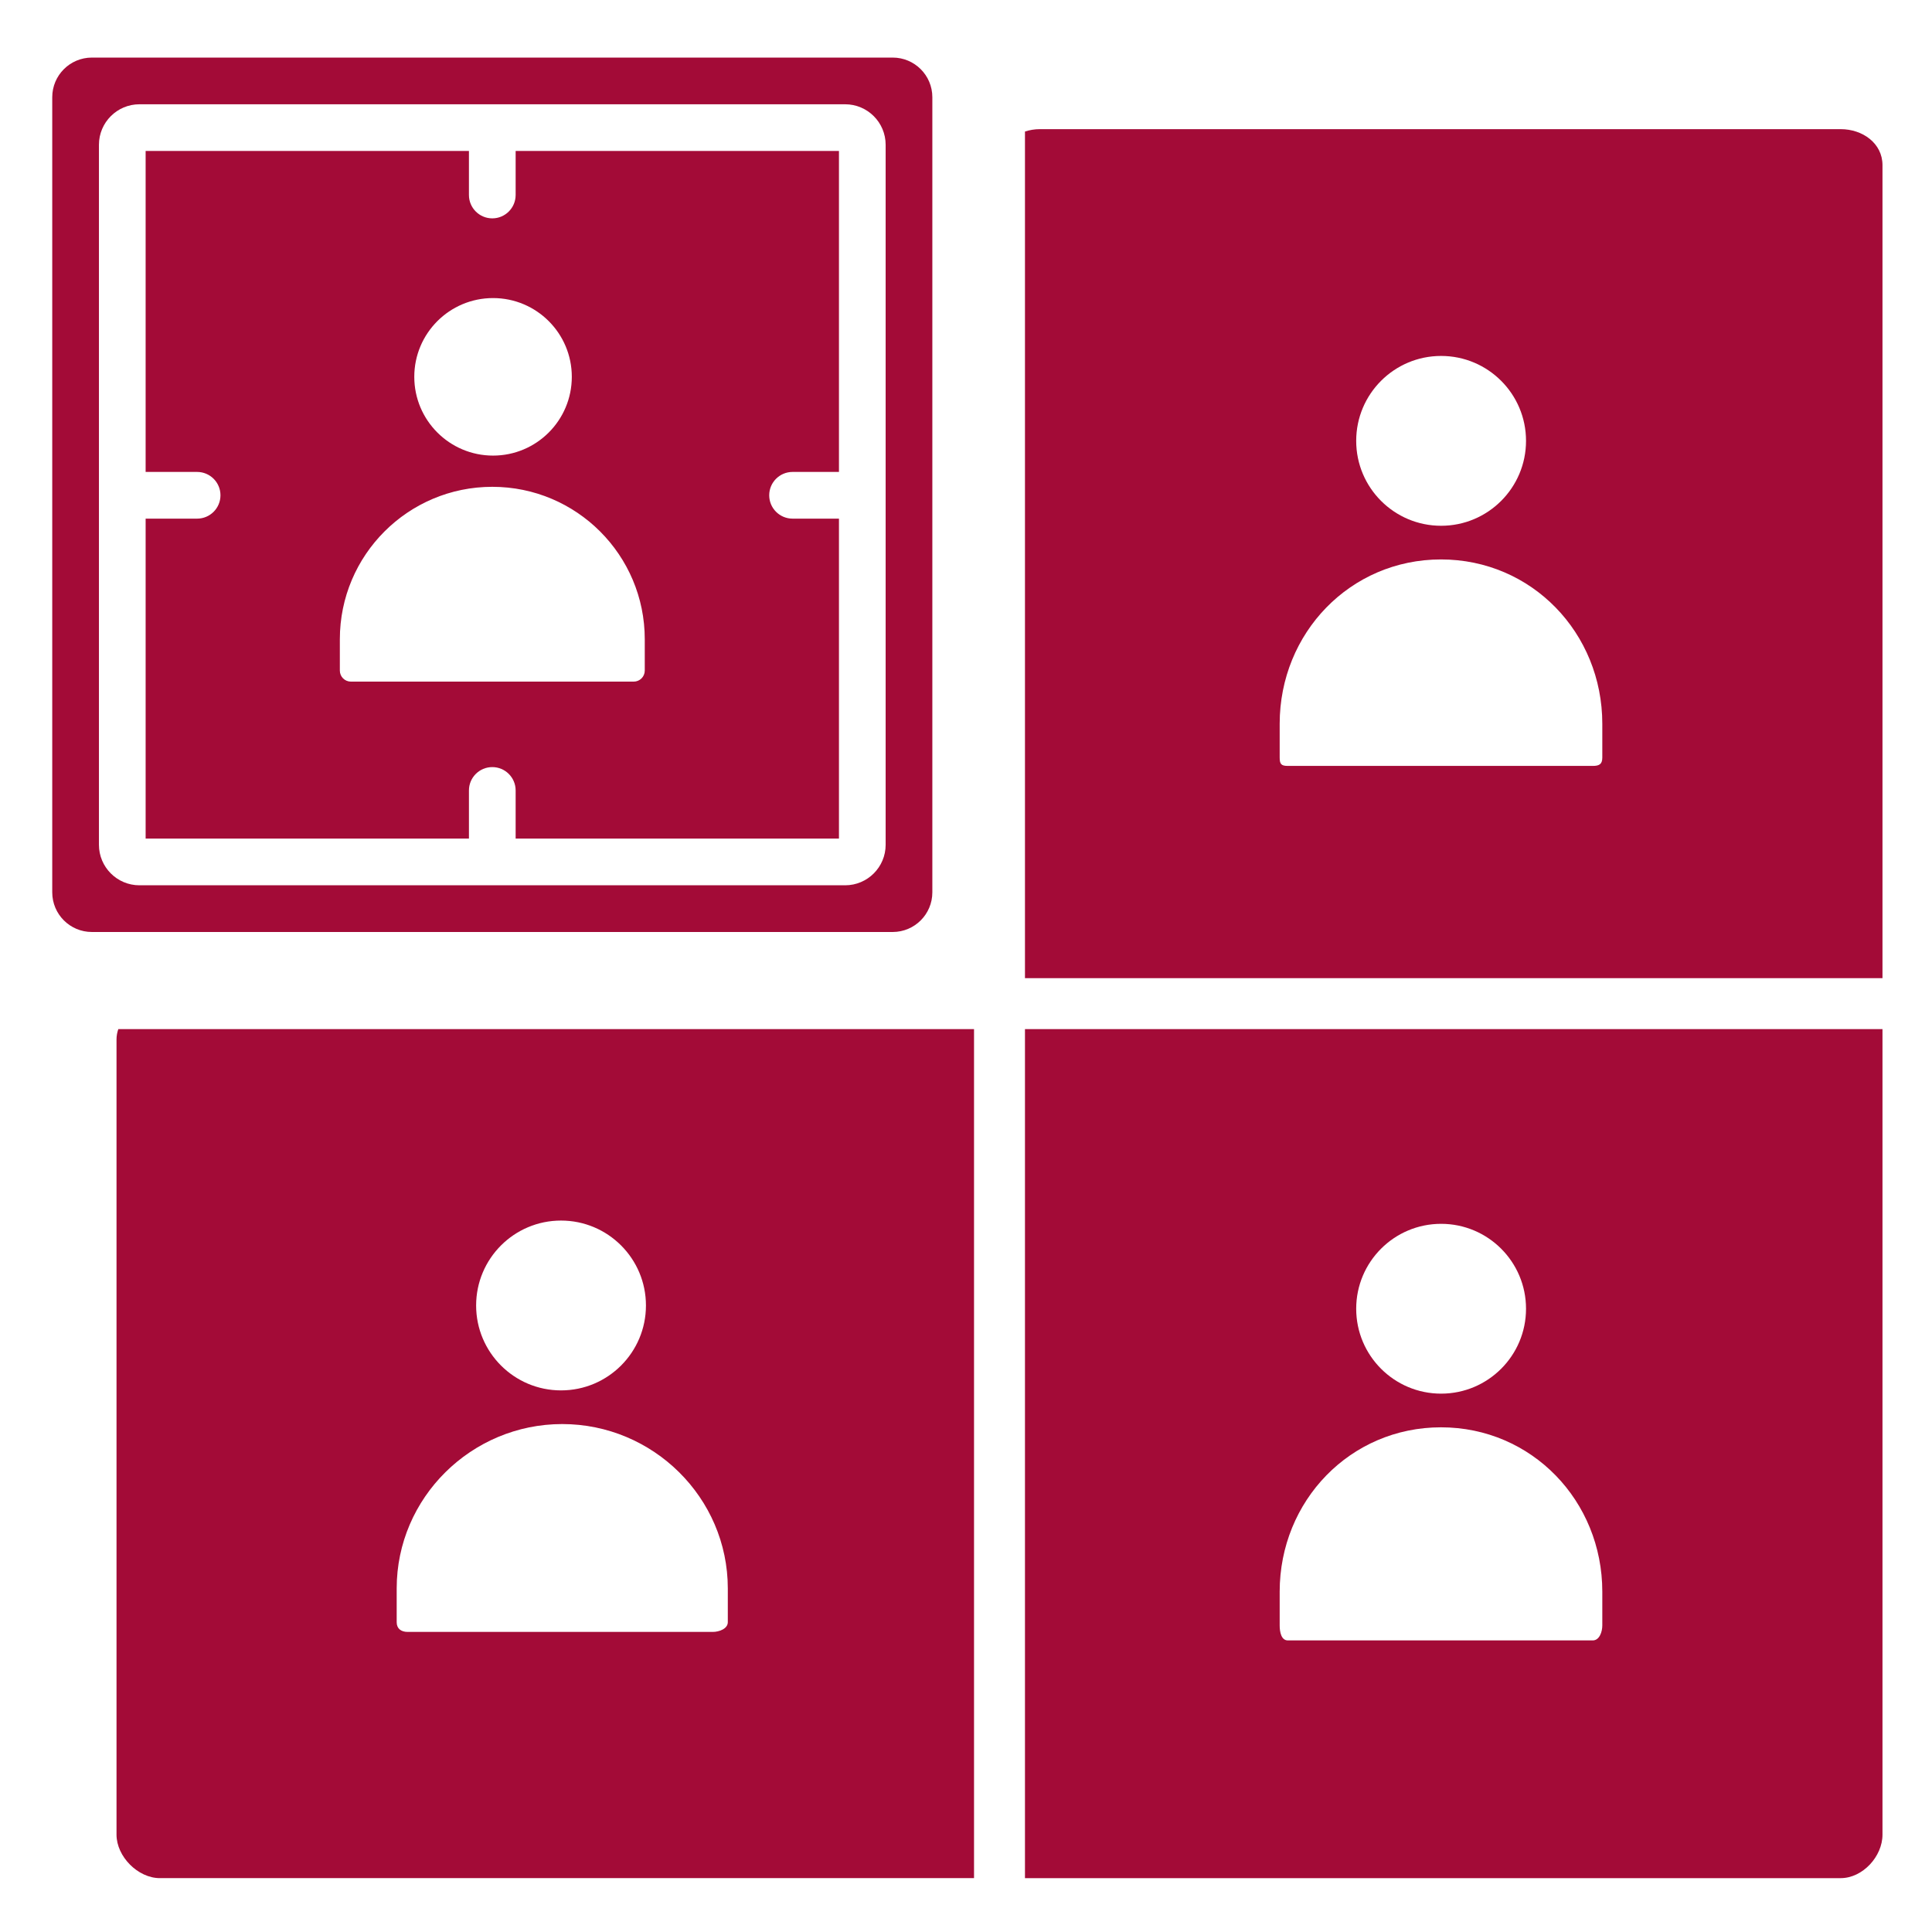
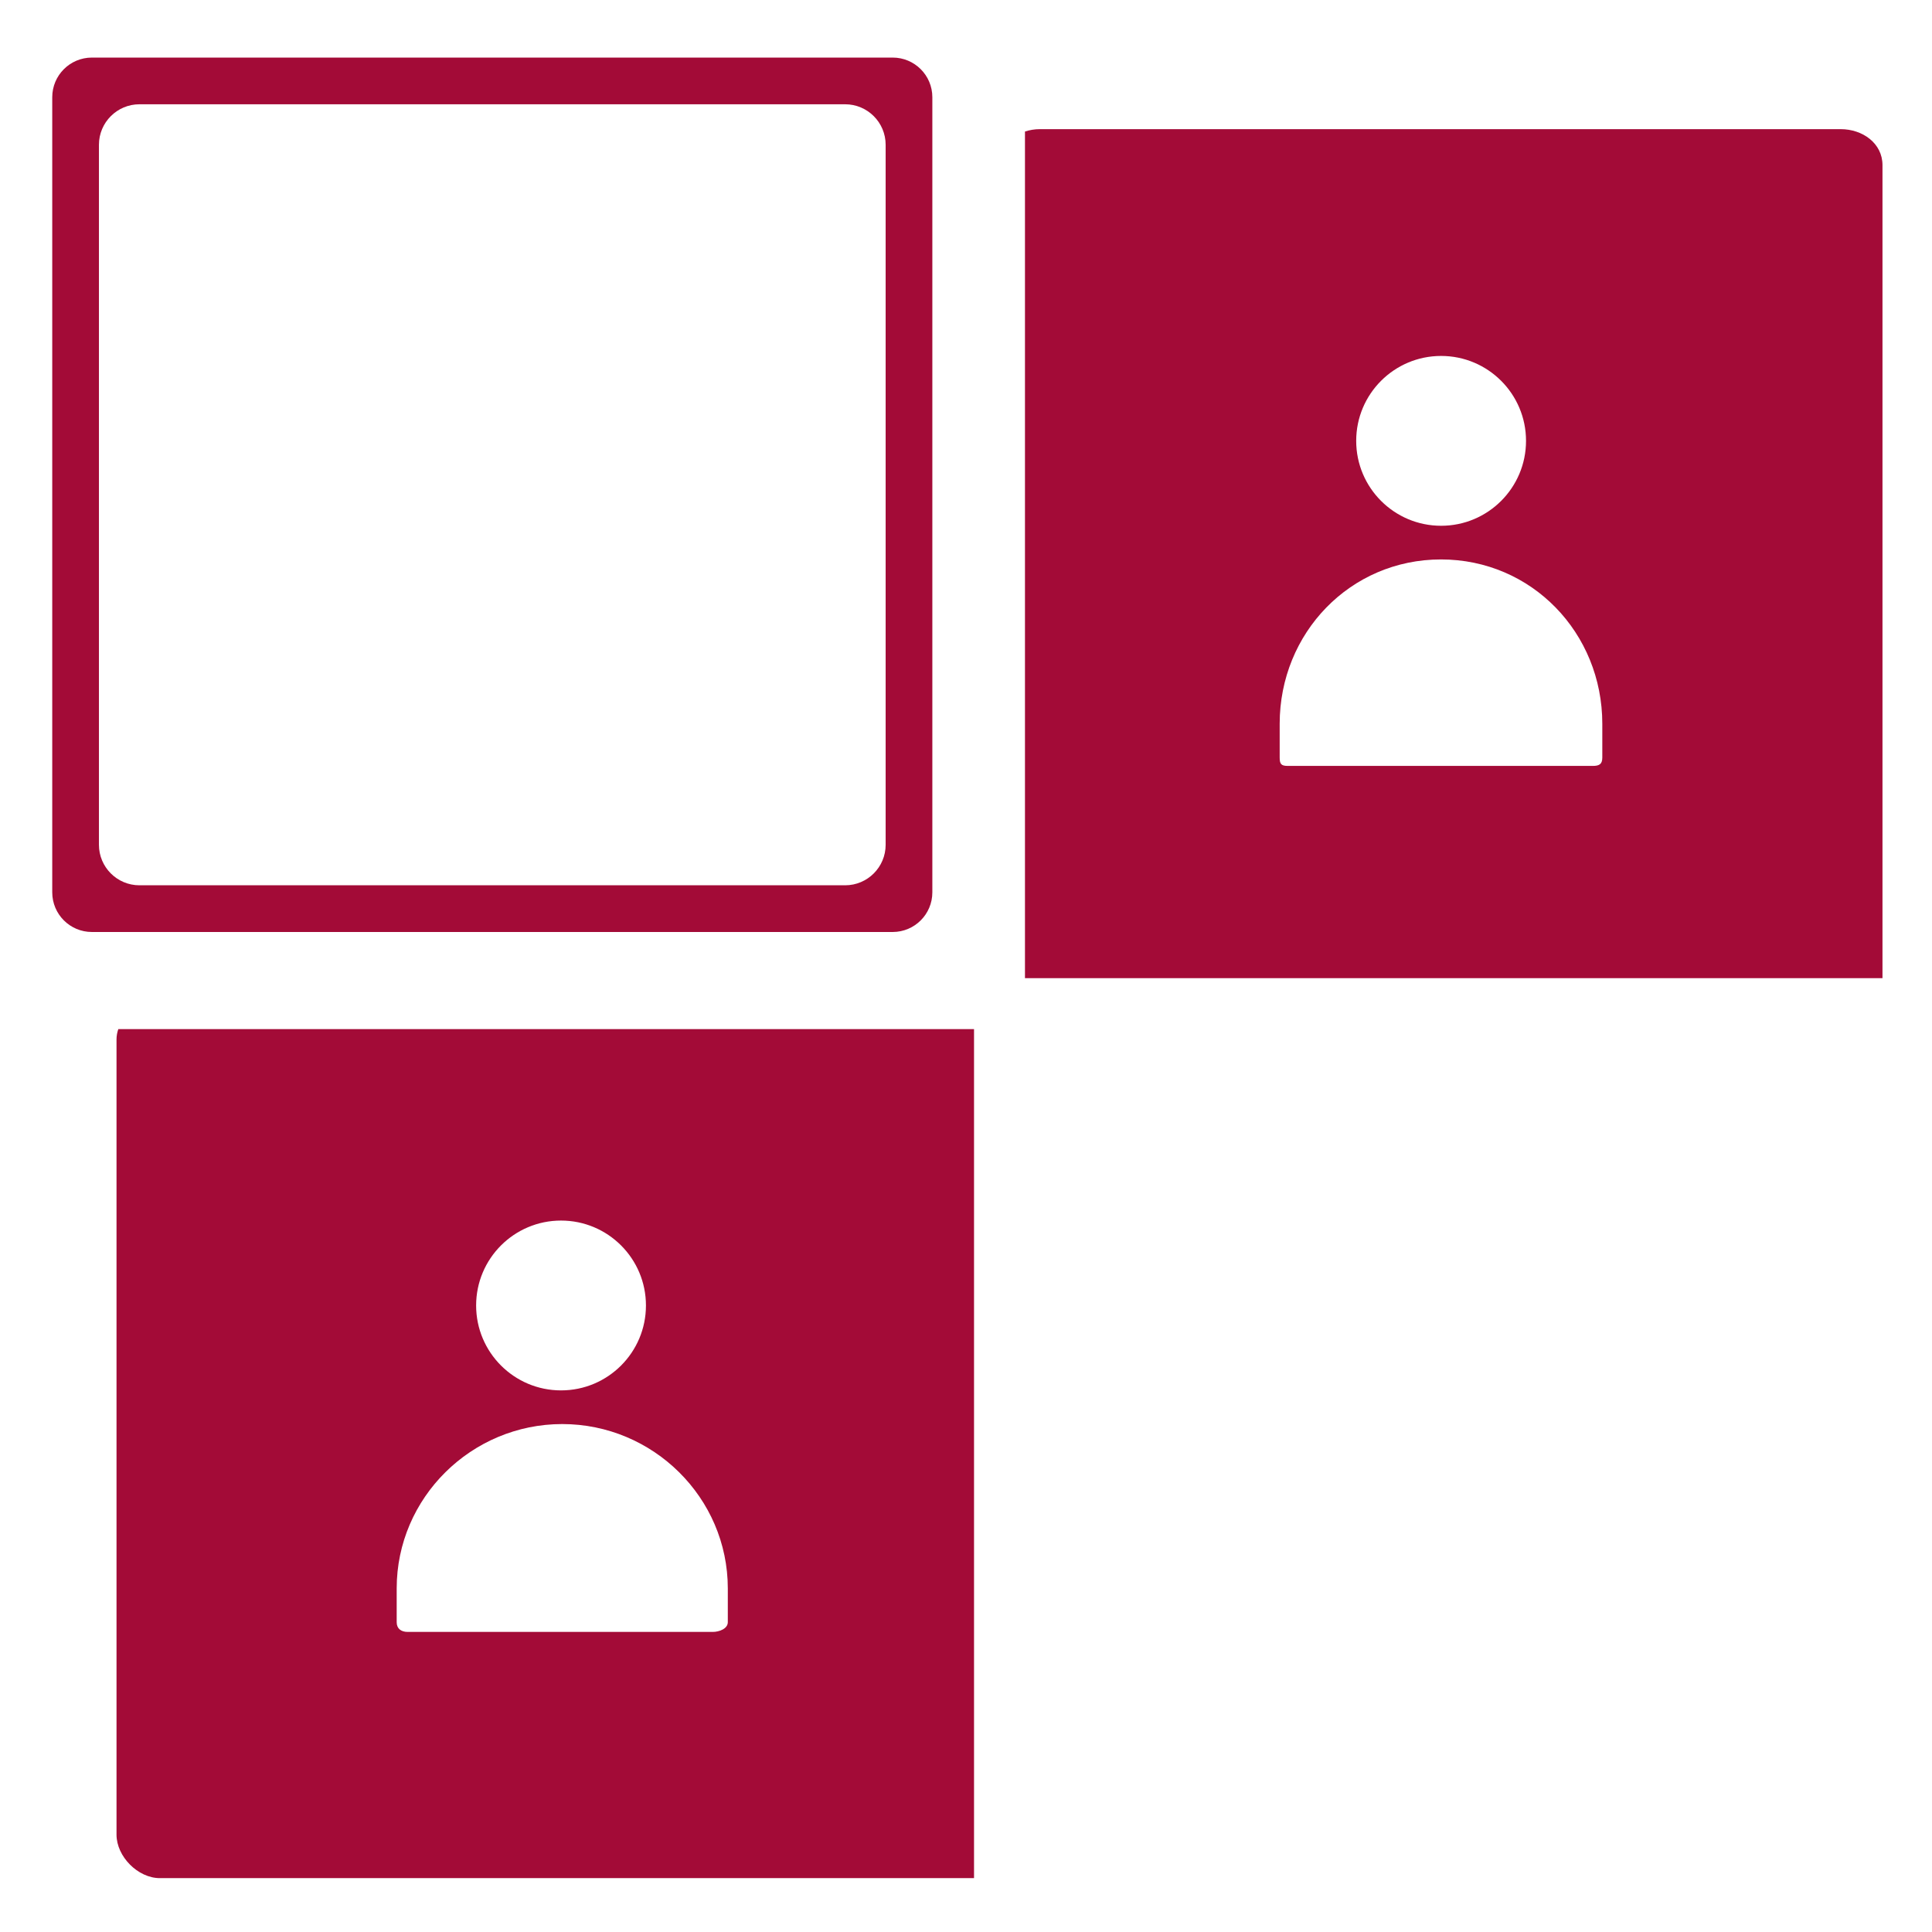
<svg xmlns="http://www.w3.org/2000/svg" width="800" height="800" viewBox="0 0 800 800" fill="none">
  <path d="M403.324 426.135H48.991C48.521 427.474 48.246 428.911 48.246 430.453V759.688C48.246 768.755 57.118 777.695 66.184 777.695H403.324V426.135ZM232.313 505.41C251.732 505.41 267.473 521.153 267.473 540.569C267.473 559.991 251.732 575.731 232.313 575.731C212.895 575.731 197.154 559.991 197.154 540.569C197.154 521.153 212.895 505.41 232.313 505.41ZM295.109 675.744H168.848C166.123 675.744 164.26 674.428 164.26 671.706V657.733C164.26 620.147 195.223 589.672 232.815 589.672C270.401 589.672 301.37 620.147 301.37 657.733V671.706C301.371 674.428 297.83 675.744 295.109 675.744Z" fill="#A30B37" />
-   <path d="M424.418 426.135V777.697H762.19C771.257 777.697 779.496 768.755 779.496 759.689V426.135H424.418ZM596.732 506.761C616.151 506.761 631.894 522.502 631.894 541.92C631.894 561.339 616.151 577.08 596.732 577.08C577.313 577.08 561.573 561.339 561.573 541.92C561.573 522.502 577.313 506.761 596.732 506.761ZM663.48 673.055C663.48 675.777 662.251 679.26 659.529 679.26H533.268C530.546 679.26 529.887 675.777 529.887 673.055V659.081C529.887 621.495 559.091 591.02 596.684 591.02C634.27 591.02 663.48 621.495 663.48 659.081V673.055Z" fill="#A30B37" />
  <path d="M424.418 405.041H779.496V68.386C779.496 59.319 771.257 53.478 762.19 53.478H430.604C428.427 53.478 426.343 53.833 424.418 54.467V405.041ZM596.732 147.389C616.151 147.389 631.894 163.13 631.894 182.549C631.894 201.967 616.151 217.711 596.732 217.711C577.313 217.711 561.573 201.967 561.573 182.549C561.573 163.13 577.313 147.389 596.732 147.389ZM529.887 299.711C529.887 262.119 559.091 231.65 596.684 231.65C634.27 231.65 663.48 262.119 663.48 299.711V313.681C663.48 316.406 662.251 317.149 659.529 317.149H533.268C530.546 317.149 529.887 316.406 529.887 313.681V299.711Z" fill="#A30B37" />
-   <path d="M213.513 80.749C213.513 86.086 209.185 90.417 203.845 90.417C198.507 90.417 194.176 86.088 194.176 80.749V62.514H60.301V195.419H81.621C86.962 195.419 91.29 199.749 91.29 205.088C91.29 210.427 86.962 214.756 81.621 214.756H60.304V347.249H194.179V327.308C194.179 321.967 198.509 317.639 203.848 317.639C209.188 317.639 213.516 321.967 213.516 327.308V347.249H347.395V214.756H328.184C322.846 214.756 318.515 210.427 318.515 205.088C318.515 199.749 322.845 195.419 328.184 195.419H347.395V62.514H213.516V80.749H213.513ZM266.984 264.711V277.672C266.984 280.199 264.932 282.244 262.412 282.244H145.298C142.771 282.244 140.723 280.199 140.723 277.672V264.711C140.723 229.845 168.985 201.58 203.854 201.58C238.718 201.58 266.984 229.845 266.984 264.711ZM236.774 156.034C236.774 174.049 222.171 188.652 204.163 188.652C186.152 188.652 171.546 174.049 171.546 156.034C171.546 138.024 186.152 123.424 204.163 123.424C222.171 123.424 236.774 138.024 236.774 156.034Z" fill="#A30B37" />
  <path d="M386.064 369.497V40.261C386.064 31.188 378.716 23.842 369.645 23.842H38.052C28.978 23.842 21.633 31.188 21.633 40.261V369.497C21.633 378.567 28.978 385.919 38.052 385.919H369.647C378.716 385.917 386.064 378.566 386.064 369.497ZM366.728 349.797C366.728 359.066 359.211 366.581 349.941 366.581H57.753C48.484 366.581 40.969 359.064 40.969 349.797V59.963C40.969 50.694 48.486 43.178 57.753 43.178H349.941C359.213 43.178 366.728 50.695 366.728 59.963V349.797Z" fill="#A30B37" />
</svg>